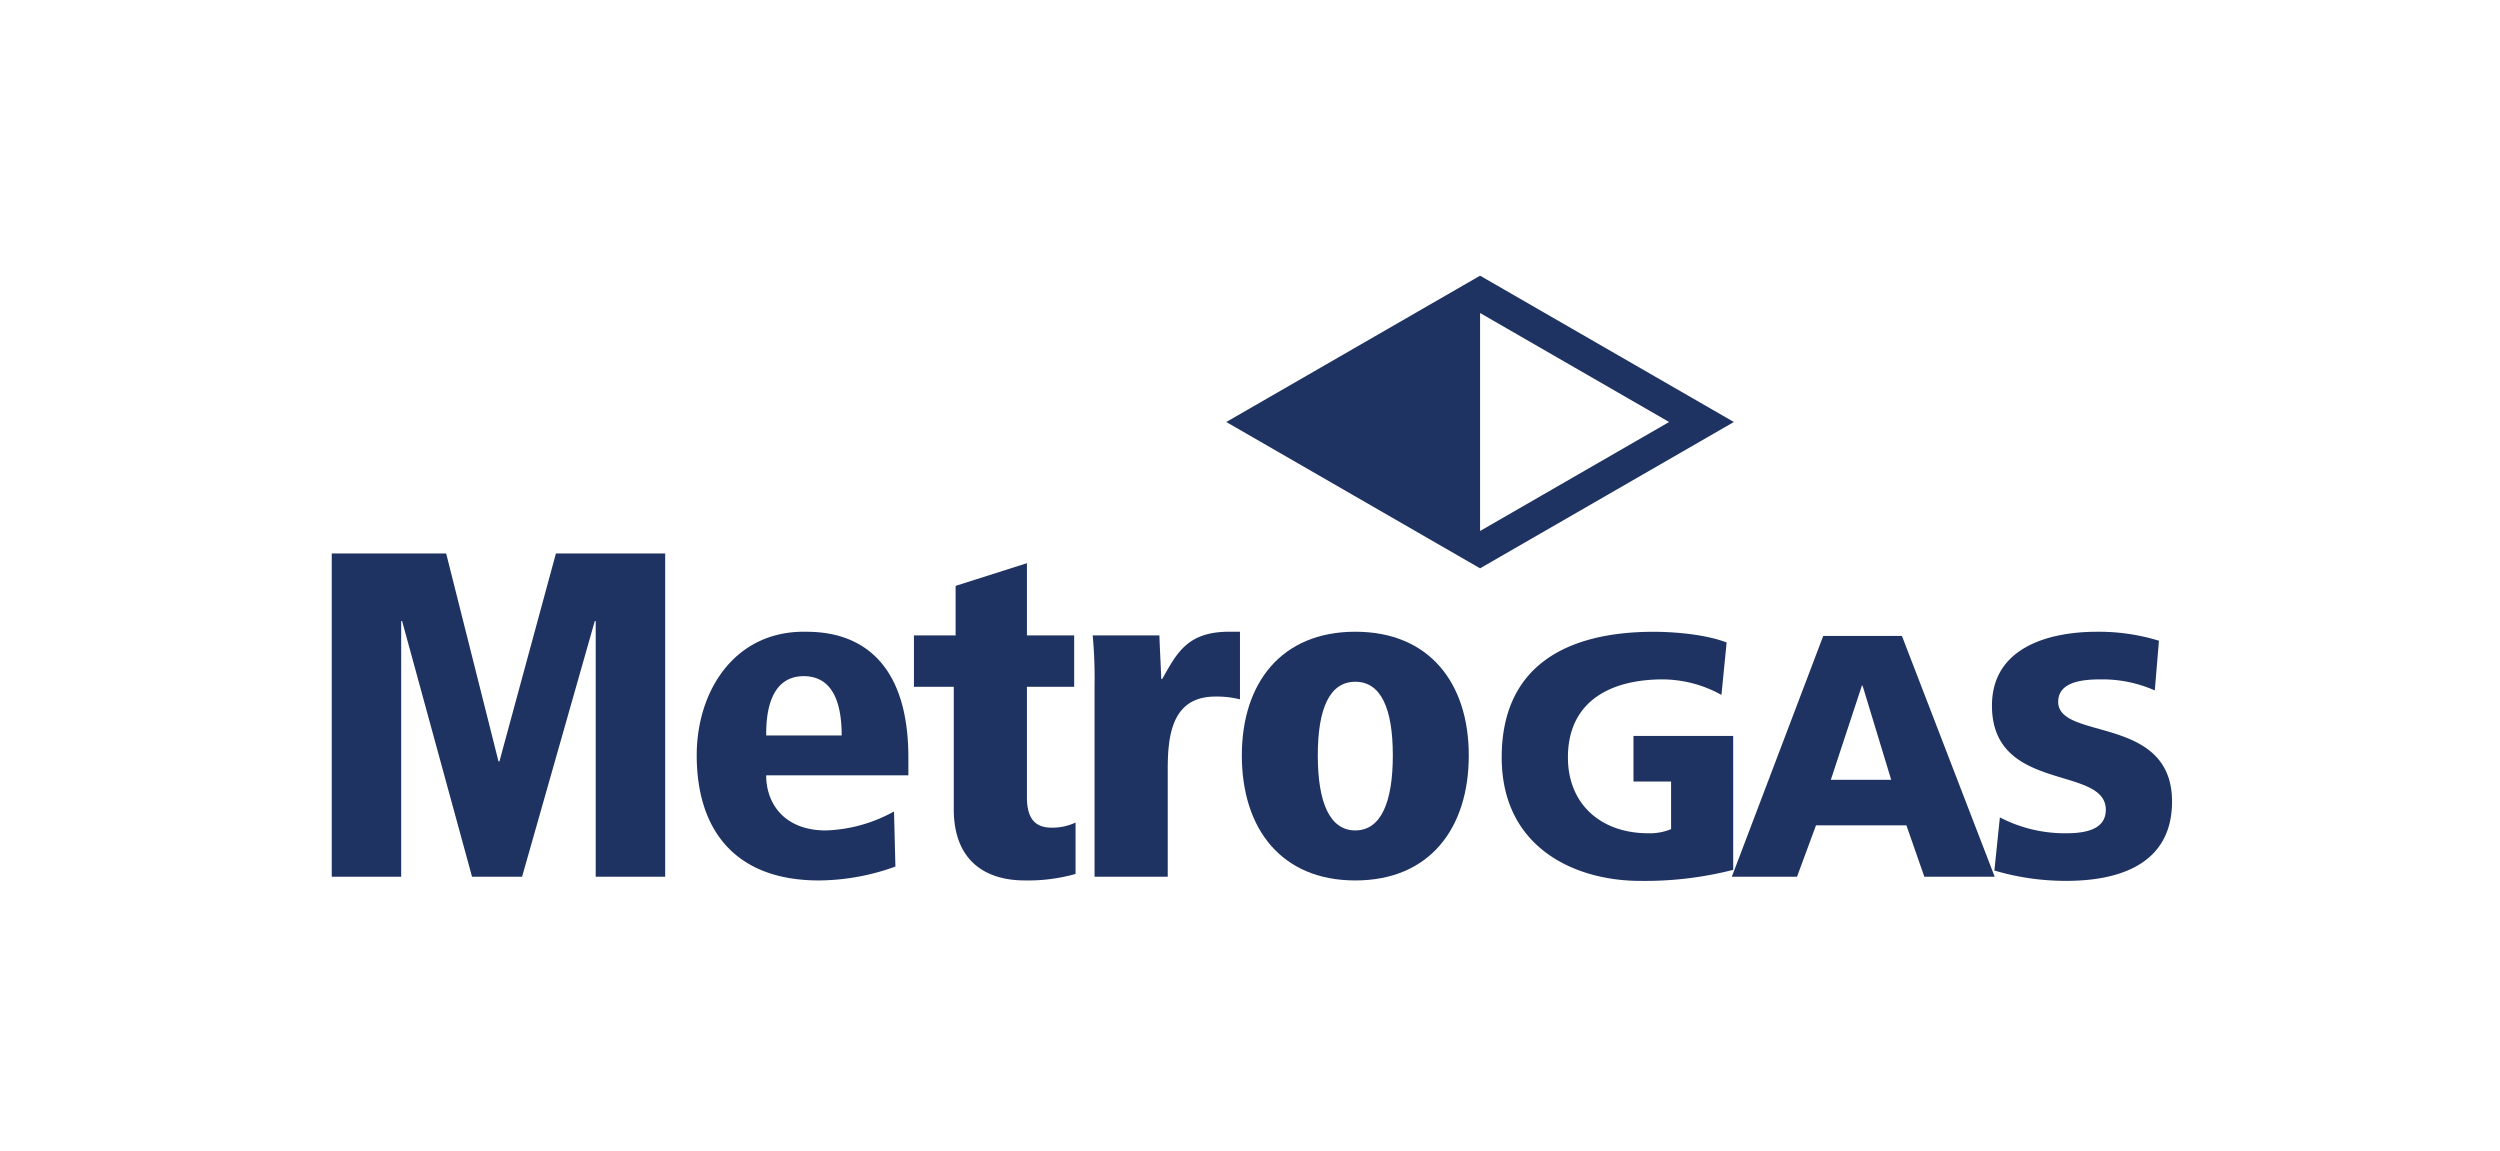
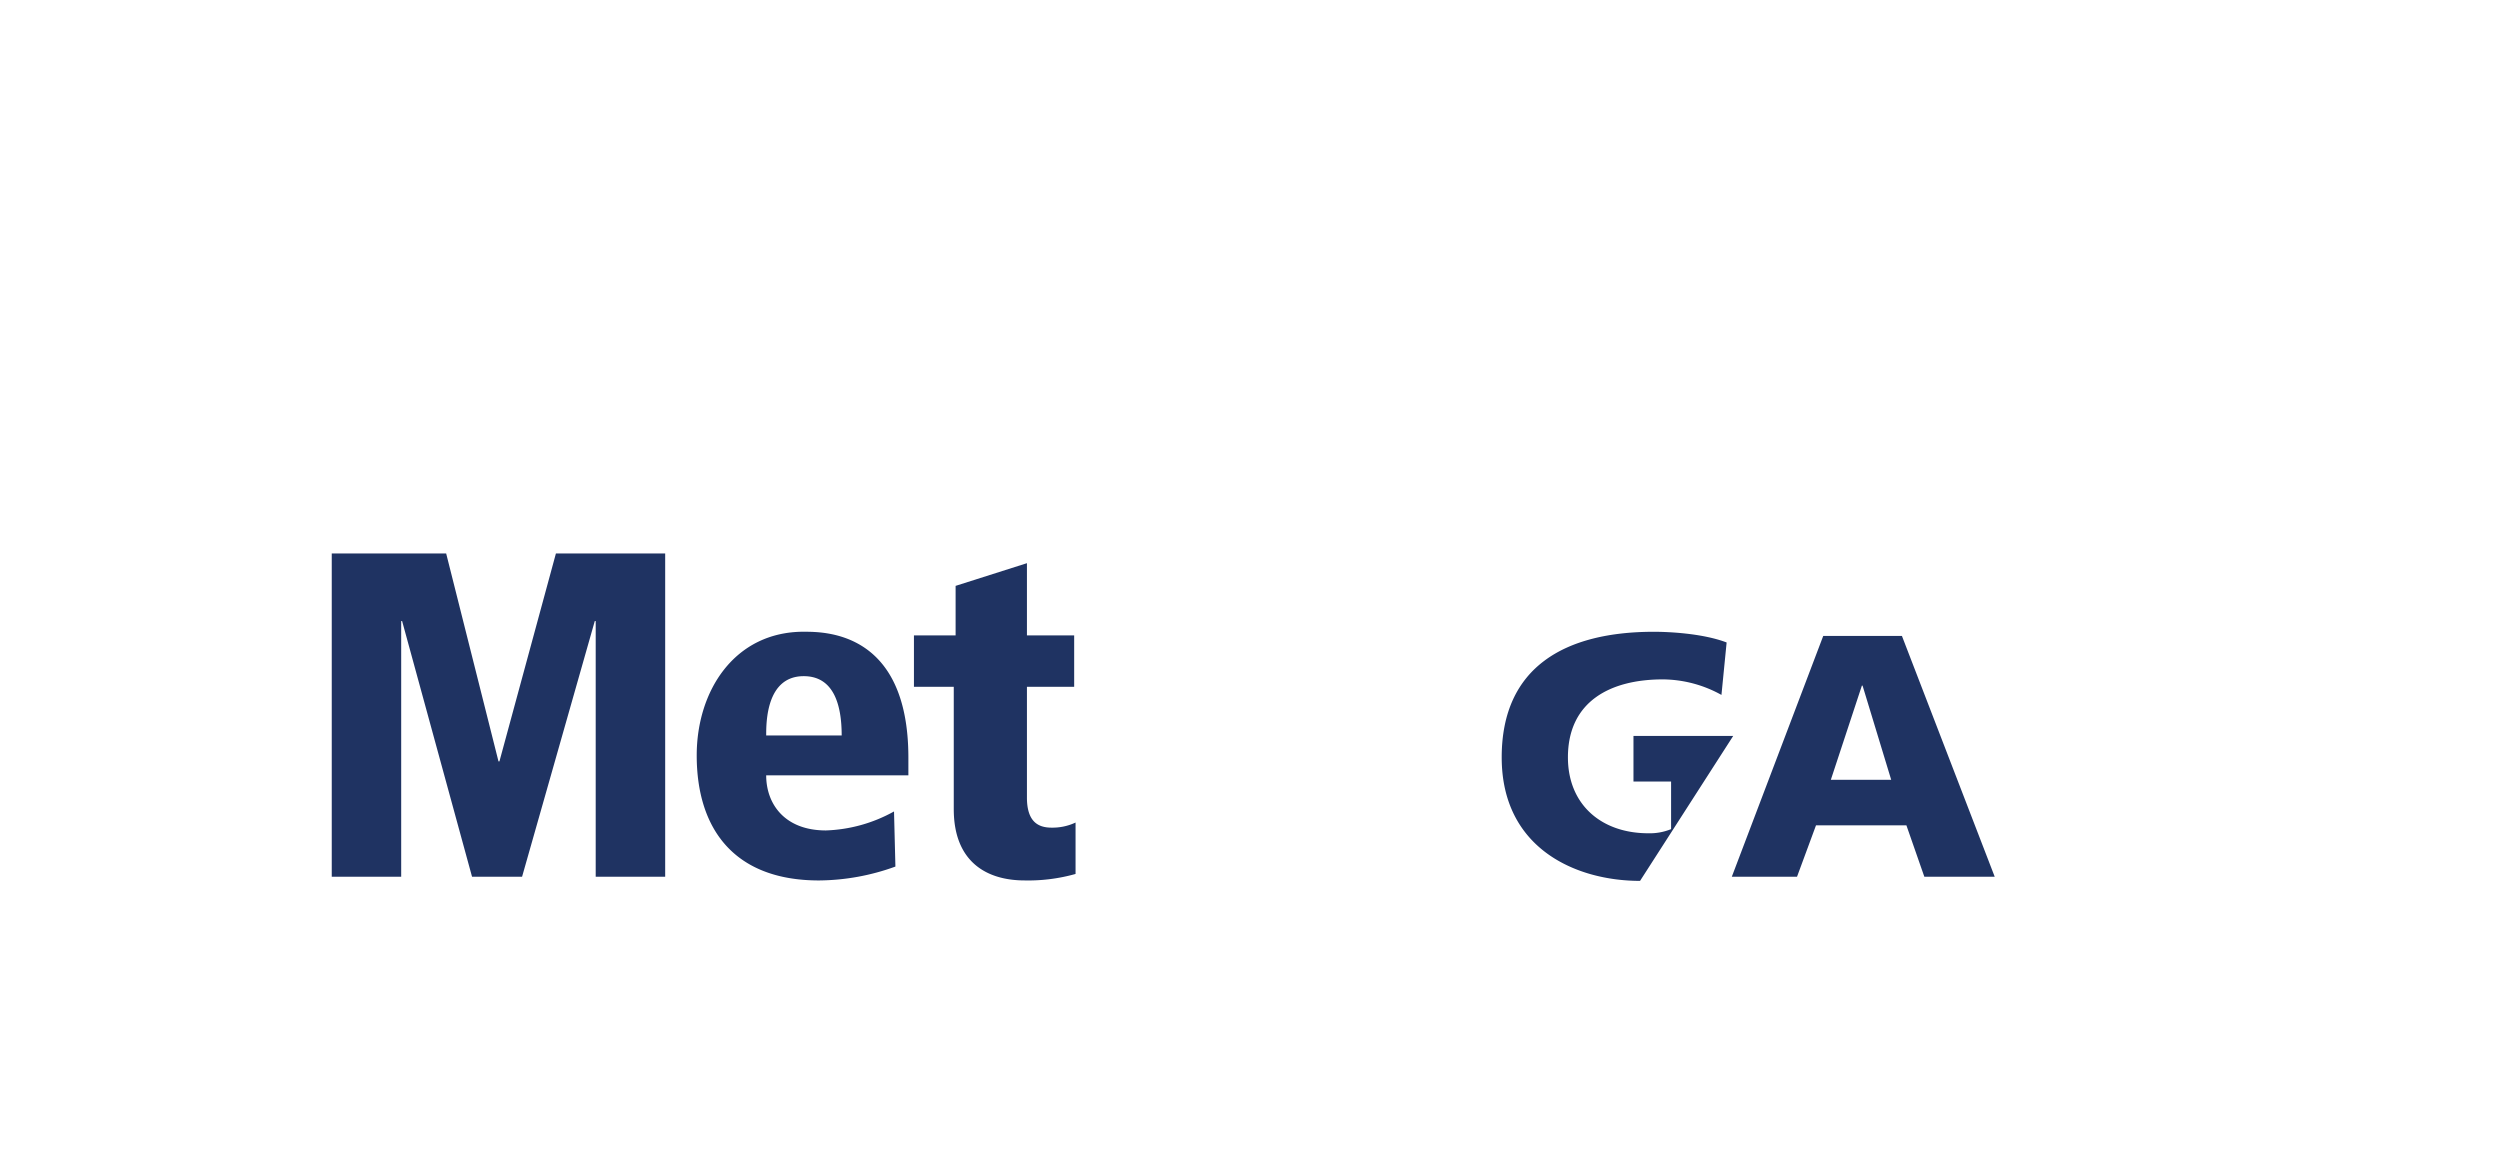
<svg xmlns="http://www.w3.org/2000/svg" width="378" height="174" viewBox="0 0 378 174">
  <g id="metrogas" transform="translate(-1001 -5811)">
    <g id="Group_426" data-name="Group 426">
      <path id="Path_2289" data-name="Path 2289" d="M969.513,90.125h-.14l-7.913-31.442h-17.3v48.879h10.5V68.907h.14l10.573,38.655h7.565l10.993-38.655h.14v38.655h10.505V58.683H978.055Z" transform="translate(107 5836)" fill="#1f3362" />
      <path id="Path_2290" data-name="Path 2290" d="M1015.521,70.517c-10.435,0-16.178,8.894-16.178,18.7,0,11.135,5.673,18.907,18.488,18.907a34.392,34.392,0,0,0,11.555-2.1l-.21-8.333a22.689,22.689,0,0,1-10.294,2.872c-6.234,0-9.034-3.993-9.034-8.335h21.5v-2.66c0-19.048-12.534-19.048-15.825-19.048M1009.848,86.2c0-1.961,0-8.964,5.673-8.964,4.551,0,5.741,4.342,5.741,8.964Z" transform="translate(107 5836)" fill="#1f3362" />
      <path id="Path_2291" data-name="Path 2291" d="M1049.273,95.587V78.849h7.142V71.077h-7.142V60.153l-10.785,3.431v7.493h-6.3v7.772h6.021V97.337c0,7.982,4.972,10.785,10.715,10.785a26.352,26.352,0,0,0,7.7-.981V99.368a8.207,8.207,0,0,1-3.641.771c-2.1,0-3.711-.981-3.711-4.552" transform="translate(107 5836)" fill="#1f3362" />
-       <path id="Path_2292" data-name="Path 2292" d="M1069.721,77.66h-.14c-.071-2.172-.211-4.412-.28-6.583h-10.085a70.293,70.293,0,0,1,.28,7.632v28.852h11.066V91.245c0-5.322.77-10.925,7.212-10.925a14.568,14.568,0,0,1,3.71.421V70.516h-1.609c-6.374,0-7.914,3.223-10.154,7.144" transform="translate(107 5836)" fill="#1f3362" />
-       <path id="Path_2293" data-name="Path 2293" d="M1098.923,70.517c-11.2,0-17.158,7.774-17.158,18.7,0,11.065,5.953,18.907,17.158,18.907s17.156-7.842,17.156-18.907c0-10.924-5.952-18.7-17.156-18.7m0,30.043c-3.853,0-5.673-4.2-5.673-11.345s1.82-11.134,5.673-11.134,5.671,3.992,5.671,11.134-1.82,11.345-5.671,11.345" transform="translate(107 5836)" fill="#1f3362" />
-       <path id="Path_2294" data-name="Path 2294" d="M1156.058,86.278h-15.077v6.886h5.687v7.2a8.471,8.471,0,0,1-3.444.627c-7.094,0-12.154-4.331-12.154-11.477,0-8.5,6.469-11.79,14.345-11.79a18.476,18.476,0,0,1,8.869,2.348l.782-7.93c-3.547-1.356-8.607-1.617-11.008-1.617-13.354,0-23,5.269-23,18.989,0,13.771,11.215,18.675,20.919,18.675a53.732,53.732,0,0,0,14.085-1.669Z" transform="translate(107 5836)" fill="#1f3362" />
+       <path id="Path_2294" data-name="Path 2294" d="M1156.058,86.278h-15.077v6.886h5.687v7.2a8.471,8.471,0,0,1-3.444.627c-7.094,0-12.154-4.331-12.154-11.477,0-8.5,6.469-11.79,14.345-11.79a18.476,18.476,0,0,1,8.869,2.348l.782-7.93c-3.547-1.356-8.607-1.617-11.008-1.617-13.354,0-23,5.269-23,18.989,0,13.771,11.215,18.675,20.919,18.675Z" transform="translate(107 5836)" fill="#1f3362" />
      <path id="Path_2295" data-name="Path 2295" d="M1169.675,71.15l-13.824,36.411h9.86l2.869-7.772h13.668l2.711,7.772H1195.6L1181.57,71.15Zm1.148,21.753,4.695-14.241h.1l4.33,14.241Z" transform="translate(107 5836)" fill="#1f3362" />
-       <path id="Path_2296" data-name="Path 2296" d="M1205.2,81.114c0-3.183,4.068-3.391,6.52-3.391a19.53,19.53,0,0,1,8.086,1.67l.626-7.513a30.808,30.808,0,0,0-9.391-1.357c-7.3,0-15.857,2.4-15.857,11.164,0,13.251,17.214,8.973,17.214,15.754,0,2.921-2.922,3.549-6,3.549a21.326,21.326,0,0,1-10.016-2.4l-.834,8.034a38.152,38.152,0,0,0,10.85,1.565c8.086,0,16.015-2.556,16.015-12,0-13.146-17.214-9.182-17.214-15.076" transform="translate(107 5836)" fill="#1f3362" />
-       <path id="Path_2297" data-name="Path 2297" d="M1117.788,16.683h0L1098.6,27.745l-19.187,11.062h0L1098.6,49.87l19.186,11.062,38.373-22.125Zm0,5.646,28.581,16.478-28.581,16.479Z" transform="translate(107 5836)" fill="#1f3362" />
    </g>
-     <rect id="Rectangle_233" data-name="Rectangle 233" width="378" height="174" transform="translate(1001 5811)" fill="none" />
  </g>
</svg>